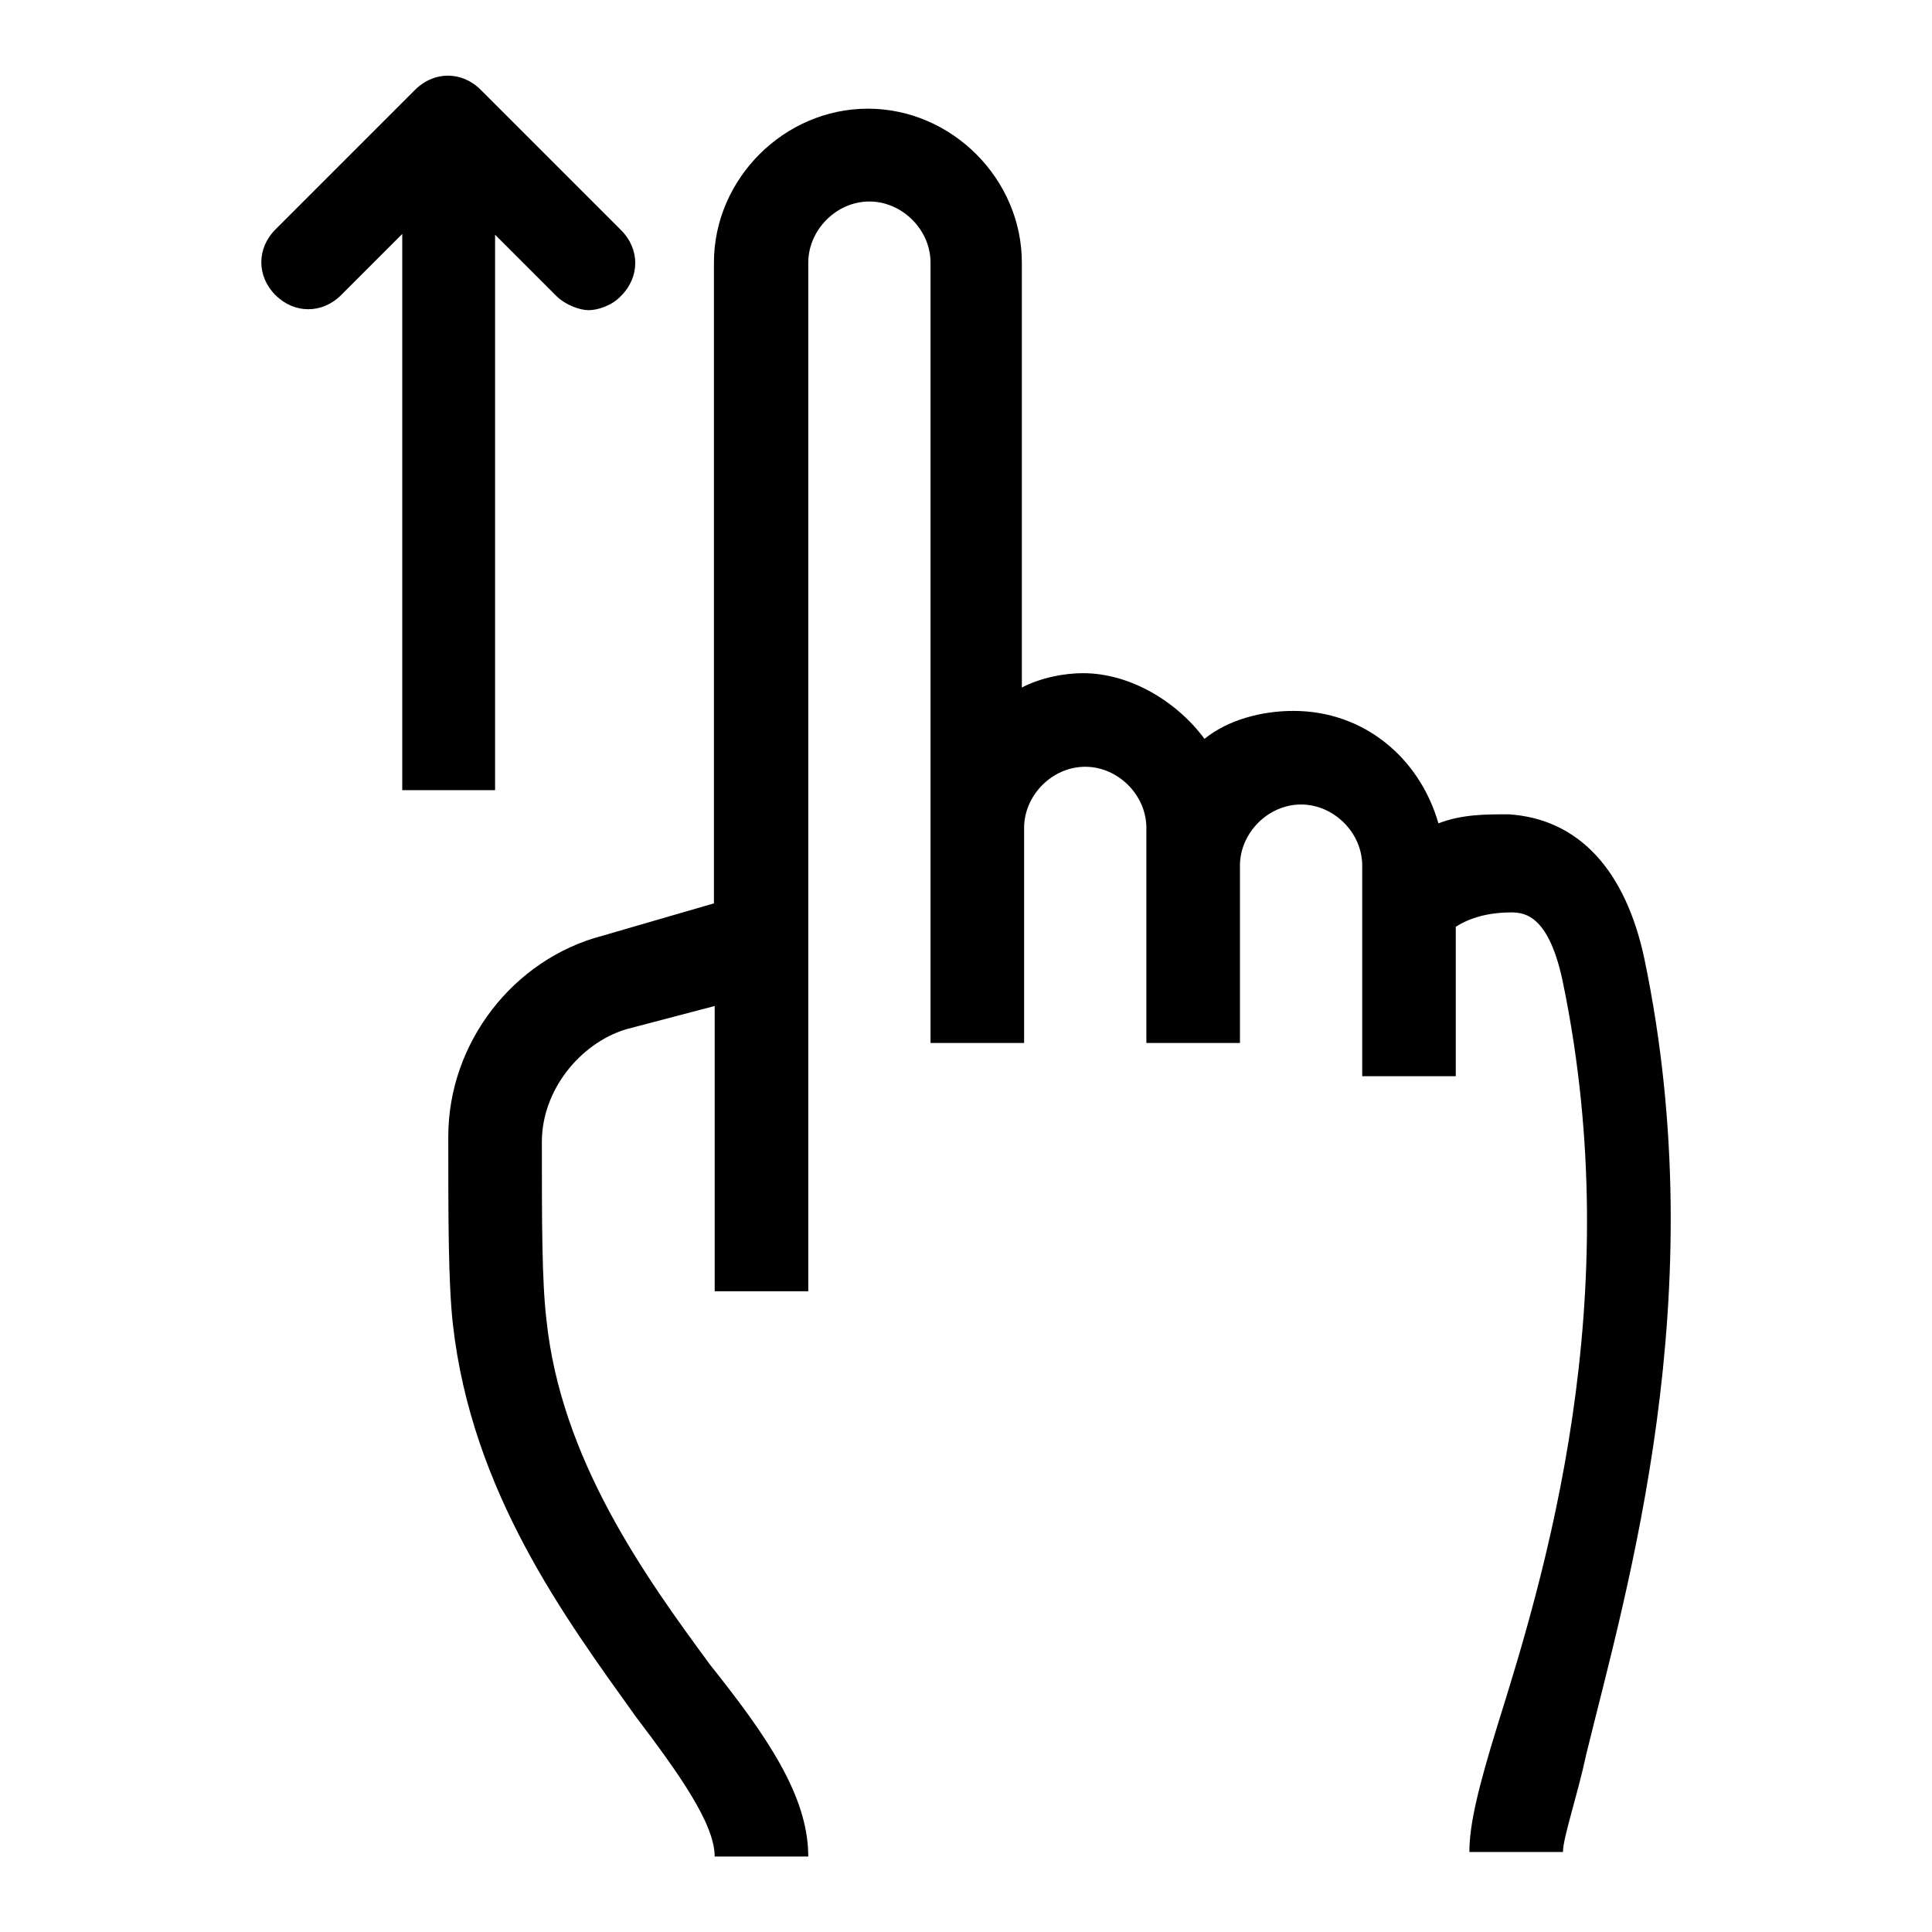
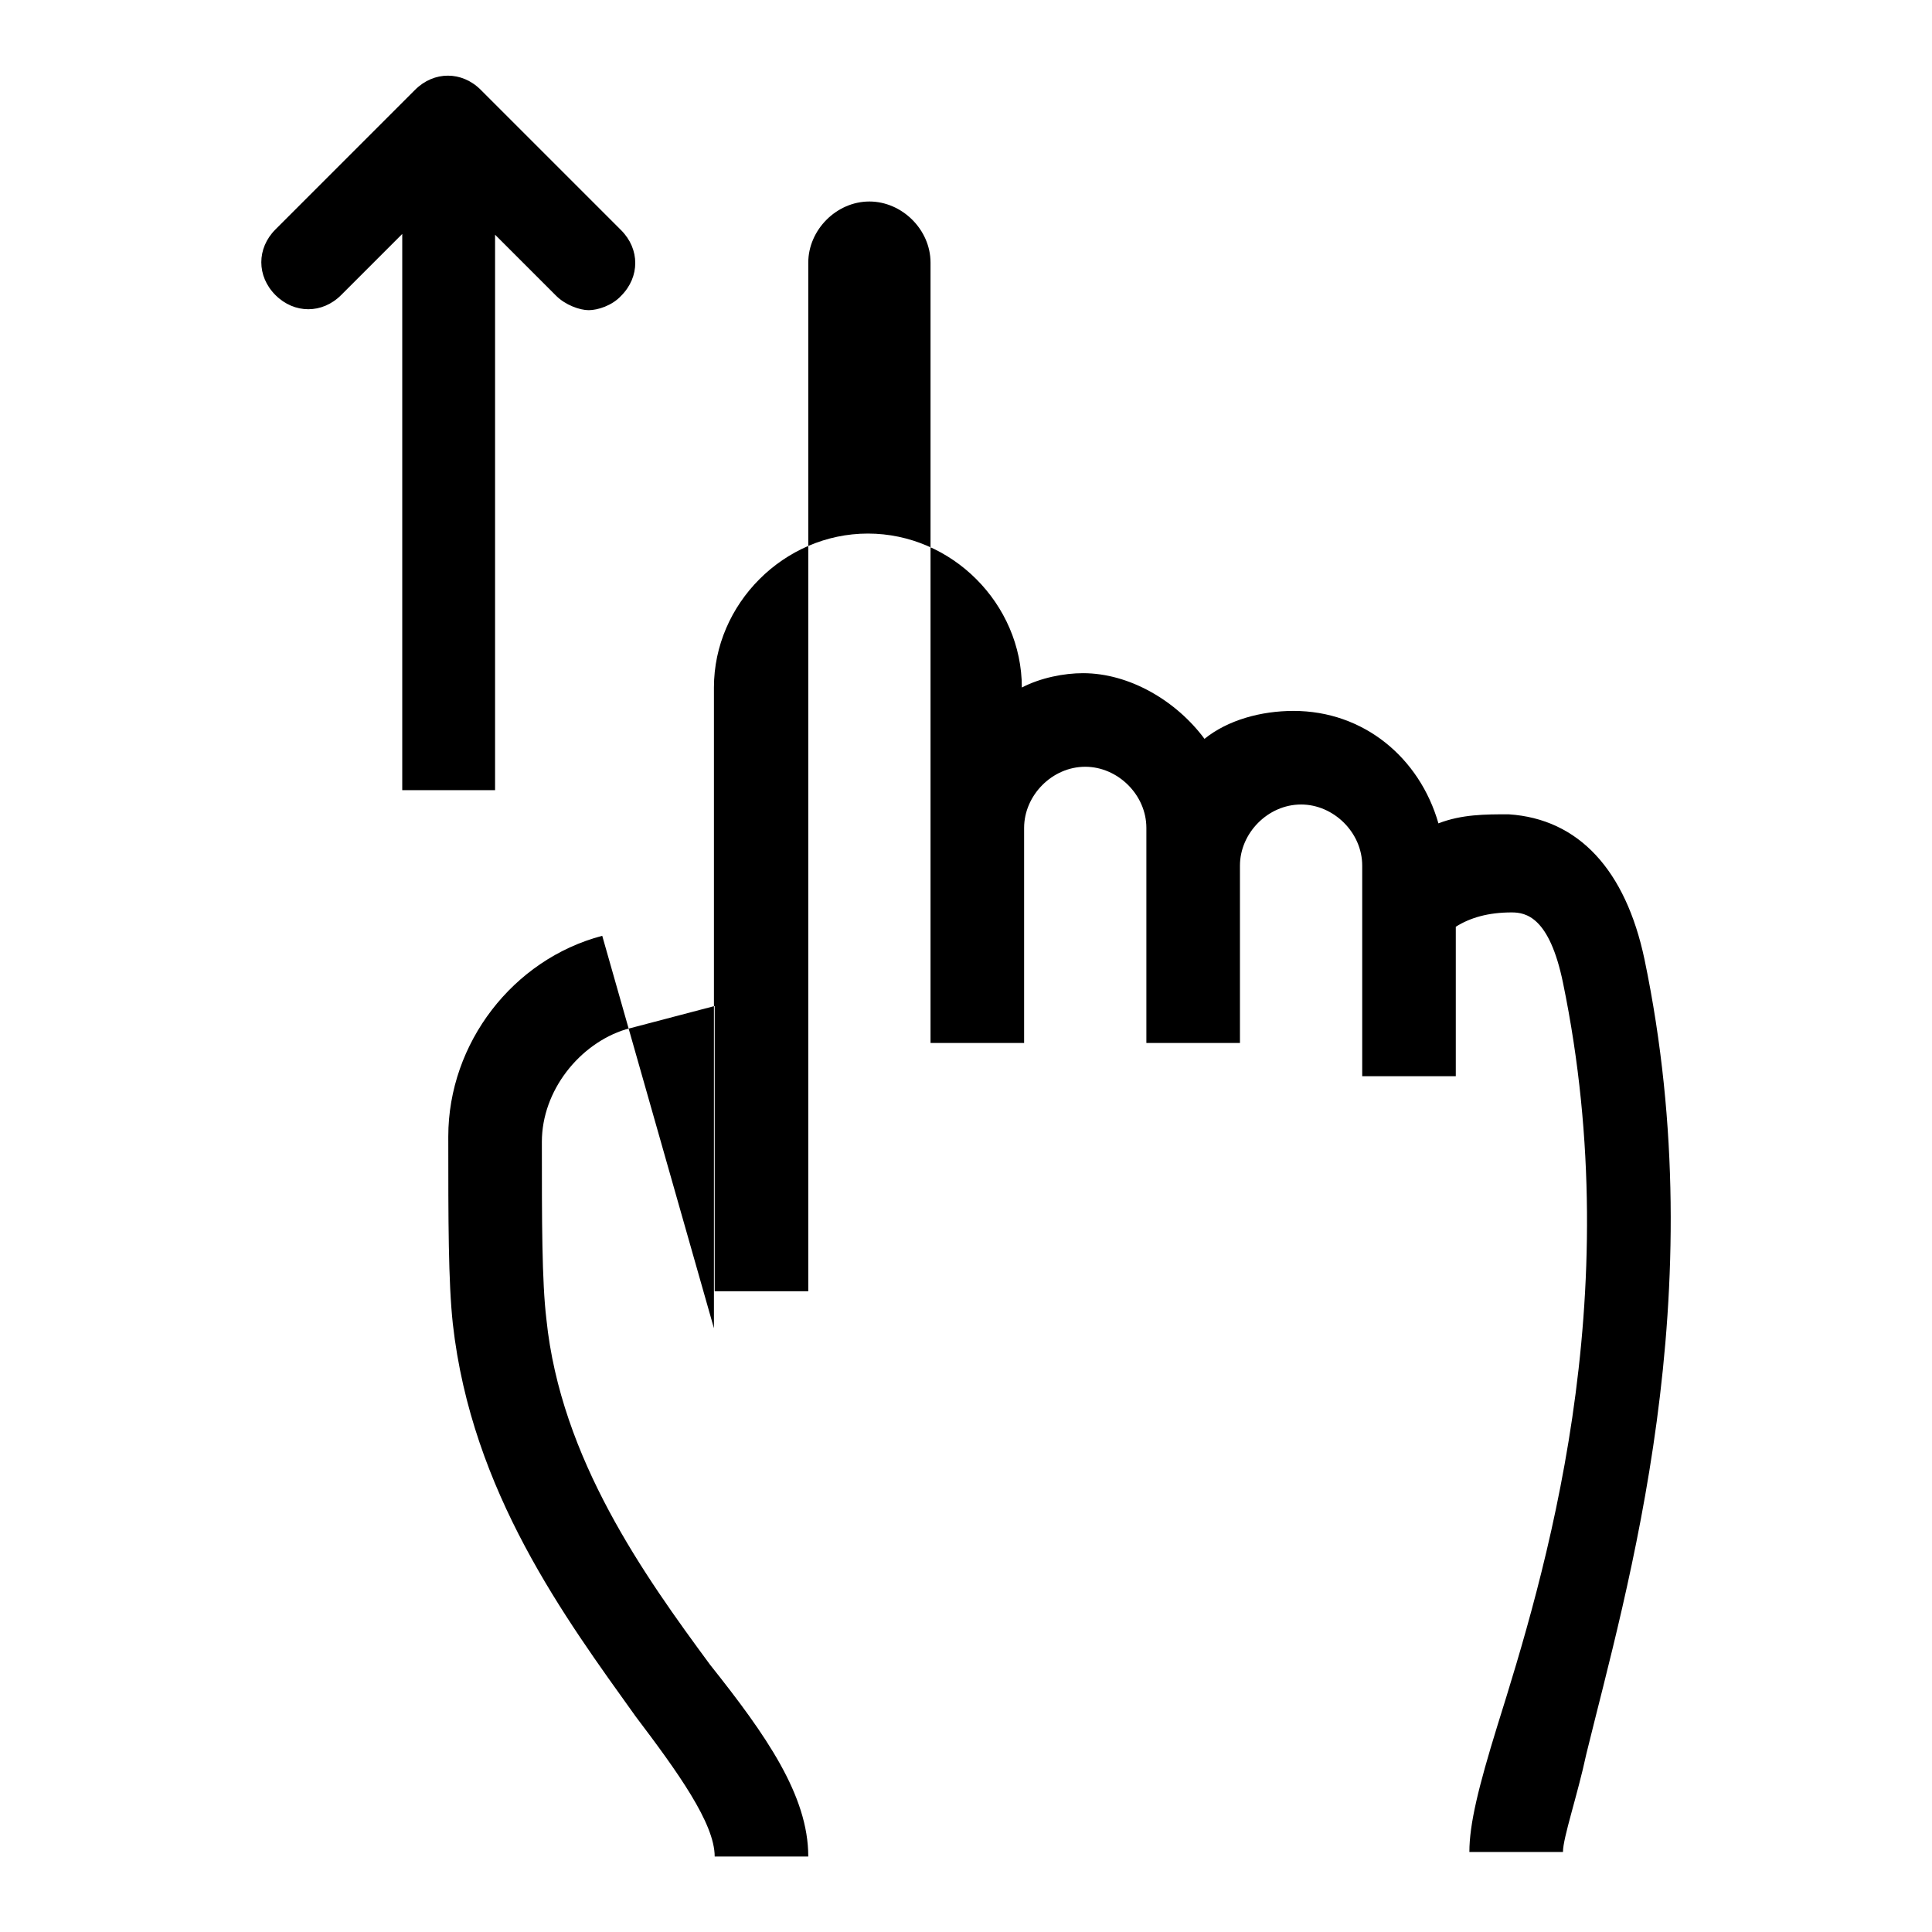
<svg xmlns="http://www.w3.org/2000/svg" version="1.1" x="0px" y="0px" viewBox="0 0 256 256" enable-background="new 0 0 256 256" xml:space="preserve">
  <g>
-     <path fill="#000000" d="M65.6,104.8V31.1l8.1,8.1c1.2,1.2,3.1,1.9,4.3,1.9c1.2,0,3.1-0.6,4.3-1.9c2.5-2.5,2.5-6.2,0-8.7L63.7,11.9 c-2.5-2.5-6.2-2.5-8.7,0L36.5,30.4c-2.5,2.5-2.5,6.2,0,8.7s6.2,2.5,8.7,0l8.1-8.1v73.7H65.6z M217.9,127.1 c-2.5-11.8-8.7-18.6-18-19.2c-3.1,0-6.2,0-9.3,1.2c-2.5-8.7-9.9-14.9-19.2-14.9c-4.3,0-8.7,1.2-11.8,3.7c-3.7-5-9.9-8.7-16.1-8.7 c-2.5,0-5.6,0.6-8.1,1.9V34.8c0-11.1-9.3-20.4-20.4-20.4s-20.4,9.3-20.4,20.4v84.9L79.8,124c-11.8,3.1-20.4,14.2-20.4,26.6 c0,11.2,0,19.2,0.6,24.8c2.5,22.3,14.9,39,24.2,52c5.6,7.4,10.5,14.2,10.5,18.6h12.4c0-8.1-5.6-16.1-13-25.4 c-8.7-11.8-19.8-27.3-21.7-45.8c-0.6-5-0.6-13-0.6-23.5c0-6.8,5-13,11.1-14.9l11.8-3.1v37.8h12.4V34.8c0-4.3,3.7-8.1,8.1-8.1 c4.3,0,8.1,3.7,8.1,8.1v103.4h12.4v-28.5c0-4.3,3.7-8.1,8.1-8.1c4.3,0,8.1,3.7,8.1,8.1v28.5h12.4v-23.5c0-4.3,3.7-8.1,8.1-8.1 c4.3,0,8.1,3.7,8.1,8.1v27.9h12.4v-19.8c1.9-1.2,4.3-1.9,7.4-1.9c1.9,0,5,0.6,6.8,9.3c8.7,42.1-2.5,78.7-8.7,98.5 c-2.5,8.1-3.7,13-3.7,16.7h12.4c0-1.9,1.9-7.4,3.1-13C215.5,210.7,227.2,171.7,217.9,127.1L217.9,127.1z" />
+     <path fill="#000000" d="M65.6,104.8V31.1l8.1,8.1c1.2,1.2,3.1,1.9,4.3,1.9c1.2,0,3.1-0.6,4.3-1.9c2.5-2.5,2.5-6.2,0-8.7L63.7,11.9 c-2.5-2.5-6.2-2.5-8.7,0L36.5,30.4c-2.5,2.5-2.5,6.2,0,8.7s6.2,2.5,8.7,0l8.1-8.1v73.7H65.6z M217.9,127.1 c-2.5-11.8-8.7-18.6-18-19.2c-3.1,0-6.2,0-9.3,1.2c-2.5-8.7-9.9-14.9-19.2-14.9c-4.3,0-8.7,1.2-11.8,3.7c-3.7-5-9.9-8.7-16.1-8.7 c-2.5,0-5.6,0.6-8.1,1.9c0-11.1-9.3-20.4-20.4-20.4s-20.4,9.3-20.4,20.4v84.9L79.8,124c-11.8,3.1-20.4,14.2-20.4,26.6 c0,11.2,0,19.2,0.6,24.8c2.5,22.3,14.9,39,24.2,52c5.6,7.4,10.5,14.2,10.5,18.6h12.4c0-8.1-5.6-16.1-13-25.4 c-8.7-11.8-19.8-27.3-21.7-45.8c-0.6-5-0.6-13-0.6-23.5c0-6.8,5-13,11.1-14.9l11.8-3.1v37.8h12.4V34.8c0-4.3,3.7-8.1,8.1-8.1 c4.3,0,8.1,3.7,8.1,8.1v103.4h12.4v-28.5c0-4.3,3.7-8.1,8.1-8.1c4.3,0,8.1,3.7,8.1,8.1v28.5h12.4v-23.5c0-4.3,3.7-8.1,8.1-8.1 c4.3,0,8.1,3.7,8.1,8.1v27.9h12.4v-19.8c1.9-1.2,4.3-1.9,7.4-1.9c1.9,0,5,0.6,6.8,9.3c8.7,42.1-2.5,78.7-8.7,98.5 c-2.5,8.1-3.7,13-3.7,16.7h12.4c0-1.9,1.9-7.4,3.1-13C215.5,210.7,227.2,171.7,217.9,127.1L217.9,127.1z" />
  </g>
</svg>